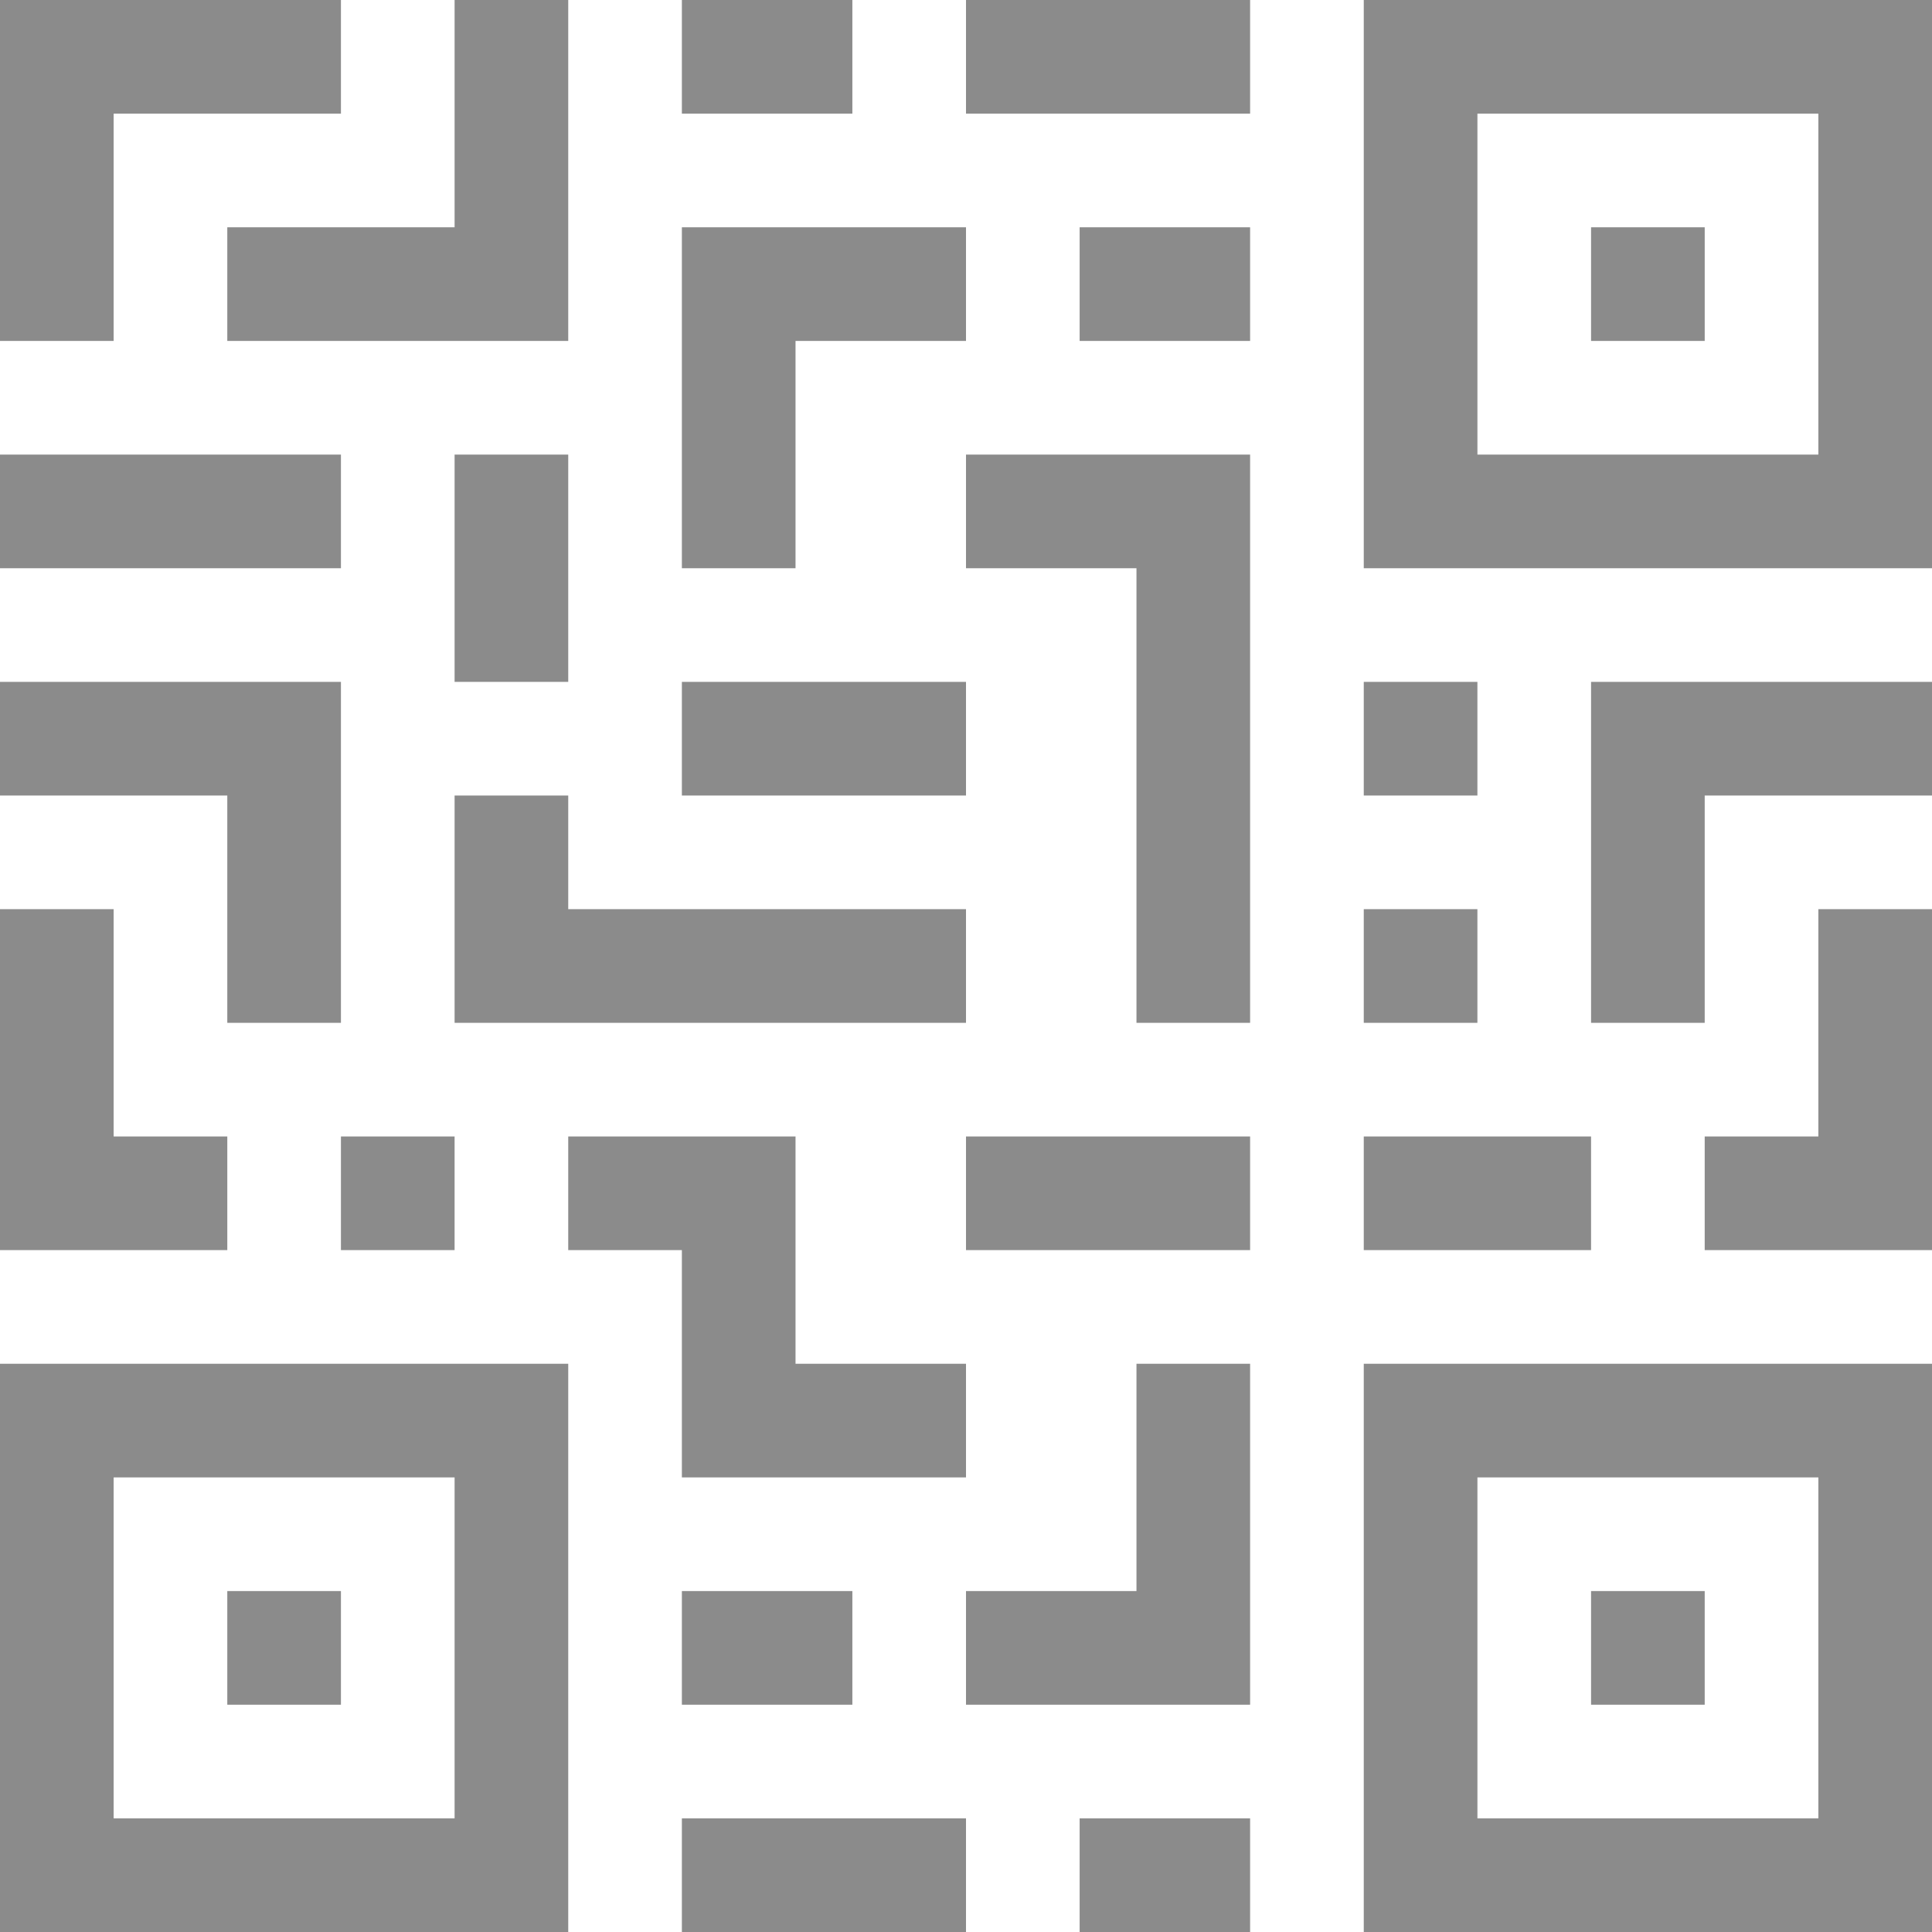
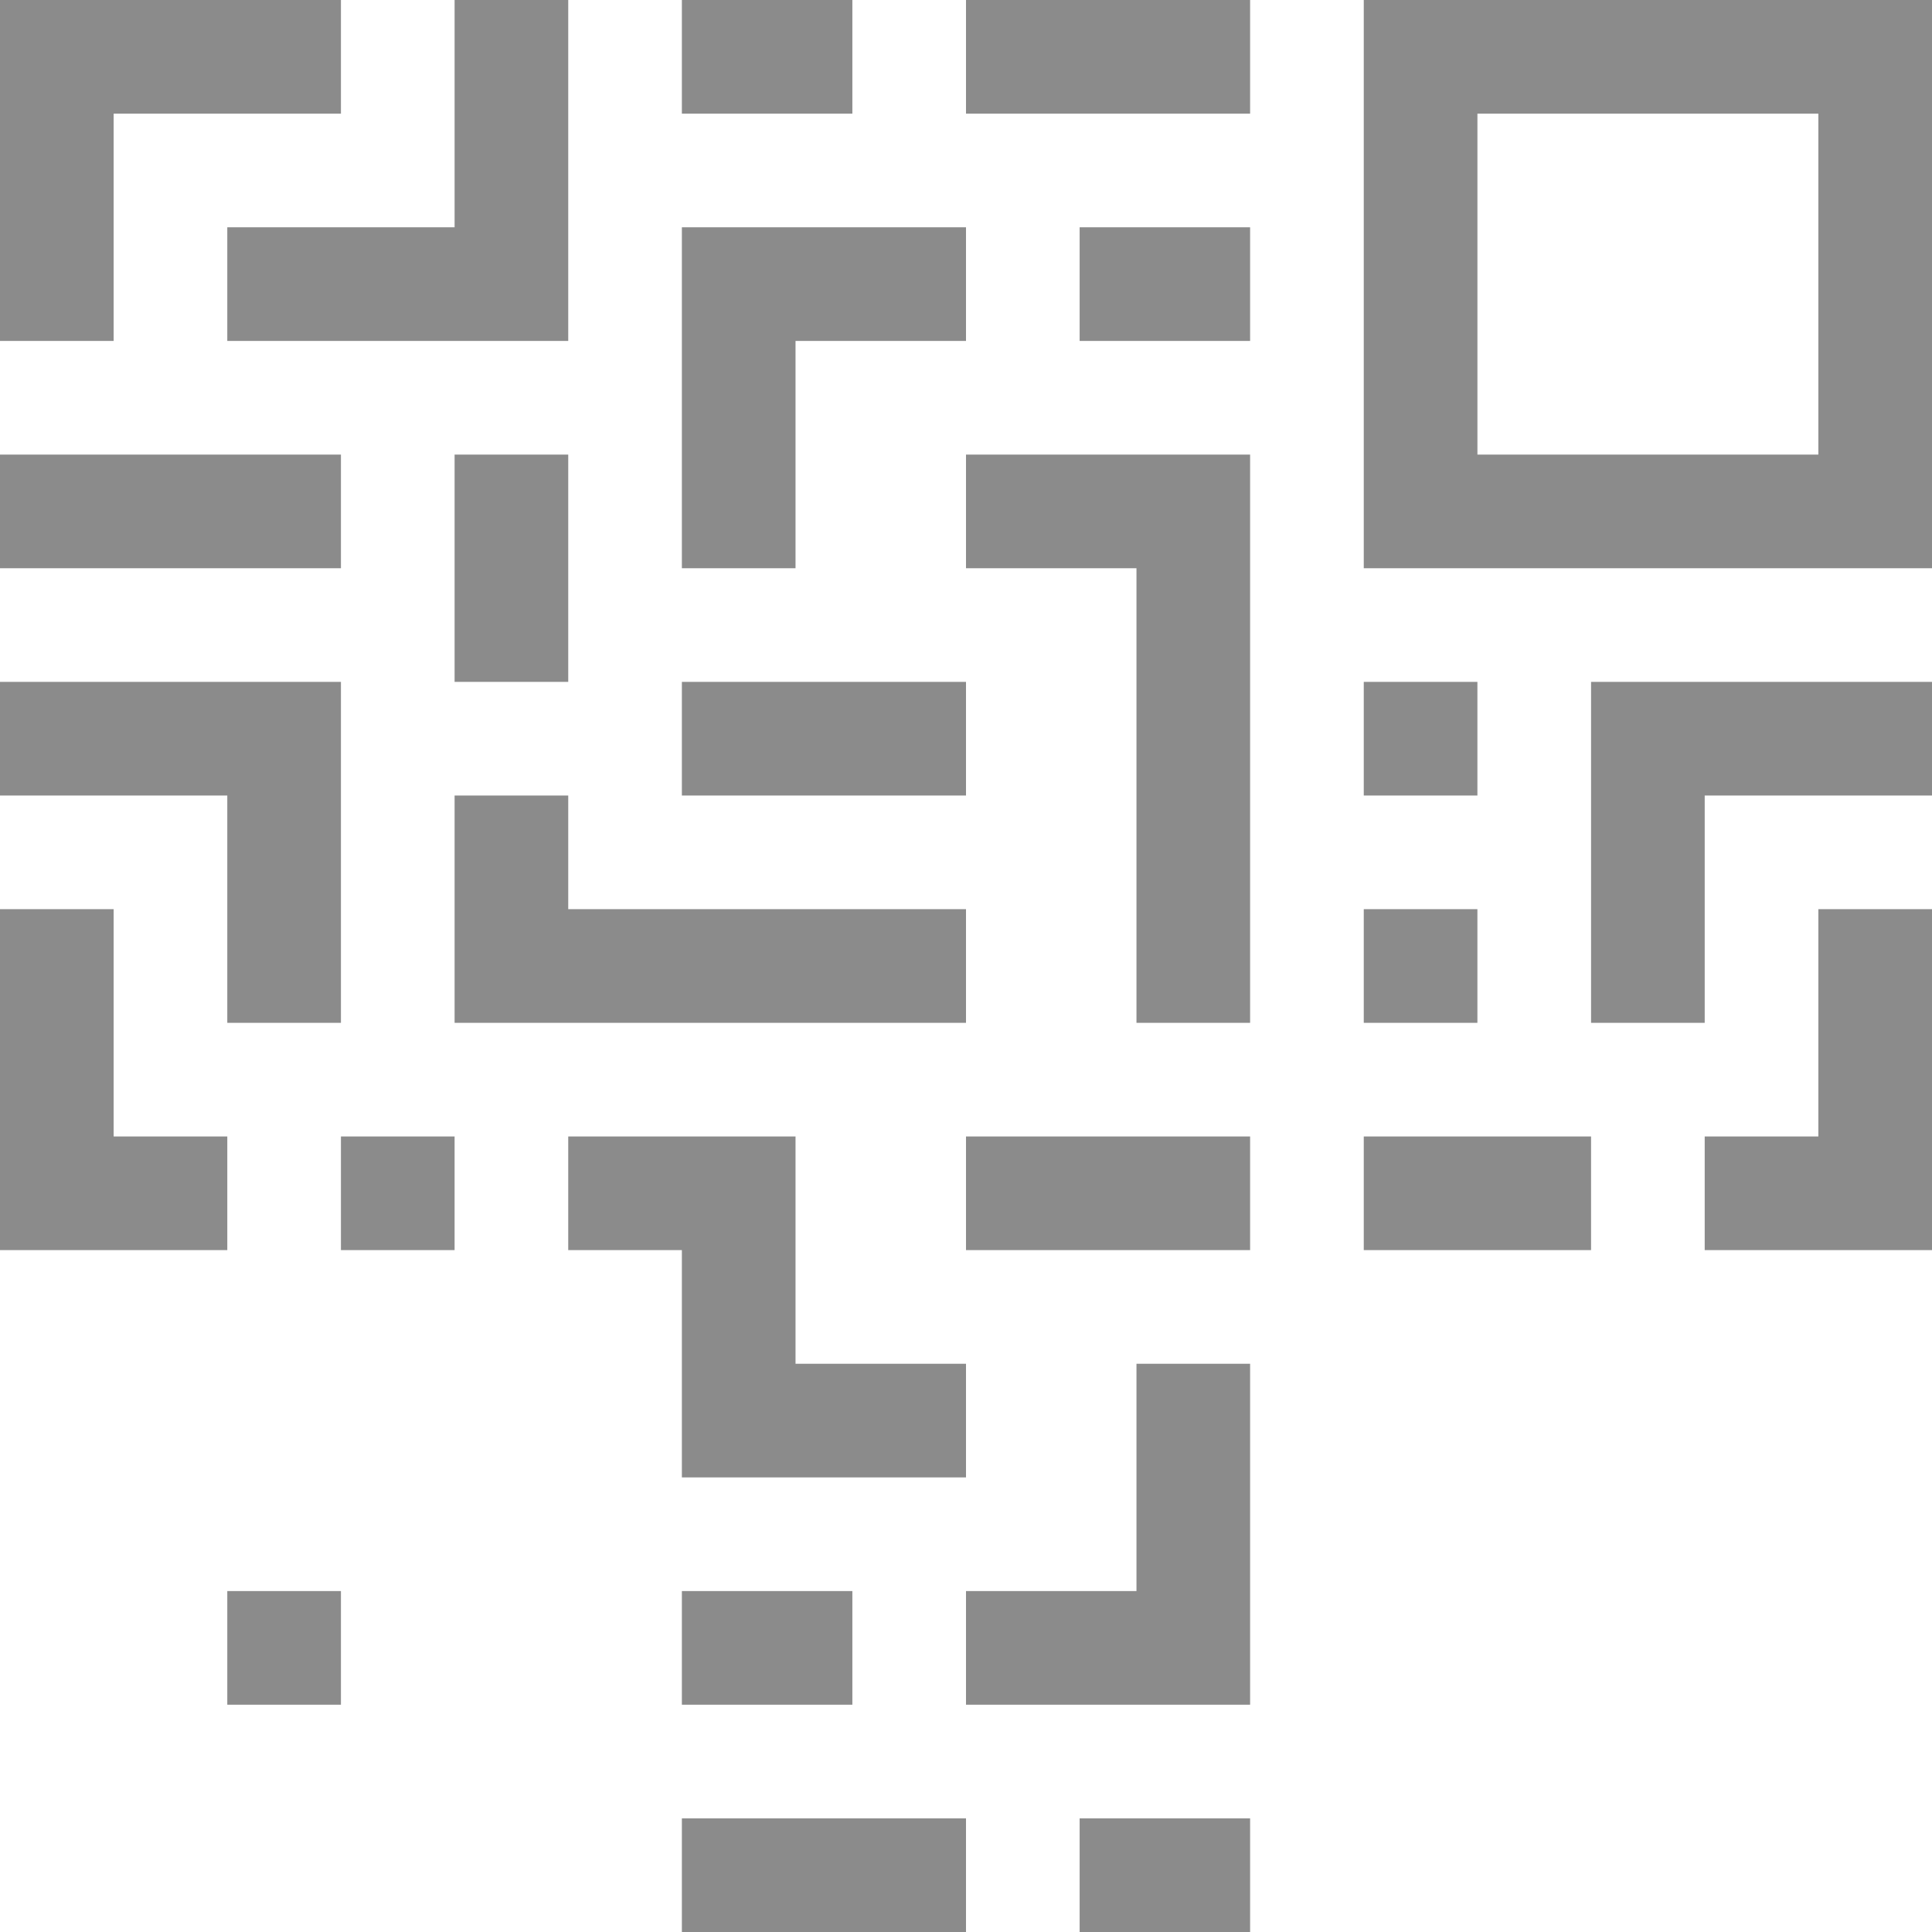
<svg xmlns="http://www.w3.org/2000/svg" width="128" height="128" viewBox="0 0 128 128" fill="none">
  <g id="Frame" opacity="0.5" clip-path="url(#clip0_2398_879)">
    <g id="Group">
      <path id="Vector" d="M90.353 0V37.647H128.001V0H90.353ZM120.471 30.118H97.883V7.529H120.471V30.118Z" fill="#171717" />
-       <path id="Vector_2" d="M105.412 15.059H112.942V22.588H105.412V15.059ZM90.353 128H128.001V90.353H90.353V128ZM97.883 97.882H120.471V120.471H97.883V97.882Z" fill="#171717" />
-       <path id="Vector_3" d="M105.412 105.412H112.941V112.941H105.412V105.412ZM0 128H37.647V90.353H0V128ZM7.529 97.882H30.118V120.471H7.529V97.882Z" fill="#171717" />
      <path id="Vector_4" d="M15.059 105.412H22.588V112.941H15.059V105.412ZM45.176 120.471H64V128H45.176V120.471ZM45.176 105.412H56.471V112.941H45.176V105.412ZM22.588 75.294H30.118V82.823H22.588V75.294ZM15.059 75.294H7.529V60.235H0V82.823H15.059V75.294ZM120.471 75.294H112.941V82.823H128V60.235H120.471V75.294ZM90.353 75.294H105.412V82.823H90.353V75.294ZM64 75.294H82.823V82.823H64V75.294ZM71.529 120.471H82.823V128H71.529V120.471ZM75.294 105.412H64V112.941H82.823V90.353H75.294V105.412ZM45.176 97.882H64V90.353H52.706V75.294H37.647V82.823H45.176V97.882ZM71.529 15.059H82.823V22.588H71.529V15.059ZM90.353 45.176H97.882V52.706H90.353V45.176ZM90.353 60.235H97.882V67.765H90.353V60.235Z" fill="#171717" />
      <path id="Vector_5" d="M105.412 67.765H112.941V52.706H128V45.176H105.412V67.765ZM64 37.647H75.294V67.765H82.823V30.118H64V37.647ZM30.118 67.765H64V60.235H37.647V52.706H30.118V67.765ZM15.059 67.765H22.588V45.176H0V52.706H15.059V67.765ZM30.118 30.118H37.647V45.176H30.118V30.118ZM45.176 45.176H64V52.706H45.176V45.176ZM52.706 22.588H64V15.059H45.176V37.647H52.706V22.588ZM64 0H82.823V7.529H64V0ZM7.529 7.529H22.588V0H0V22.588H7.529V7.529ZM45.176 0H56.471V7.529H45.176V0Z" fill="#171717" />
      <path id="Vector_6" d="M15.059 22.588H37.647V0H30.118V15.059H15.059V22.588ZM0 30.118H22.588V37.647H0V30.118Z" fill="#171717" />
    </g>
  </g>
  <defs>
    <clipPath id="clip0_2398_879">
      <rect width="128" height="128" fill="white" />
    </clipPath>
  </defs>
</svg>